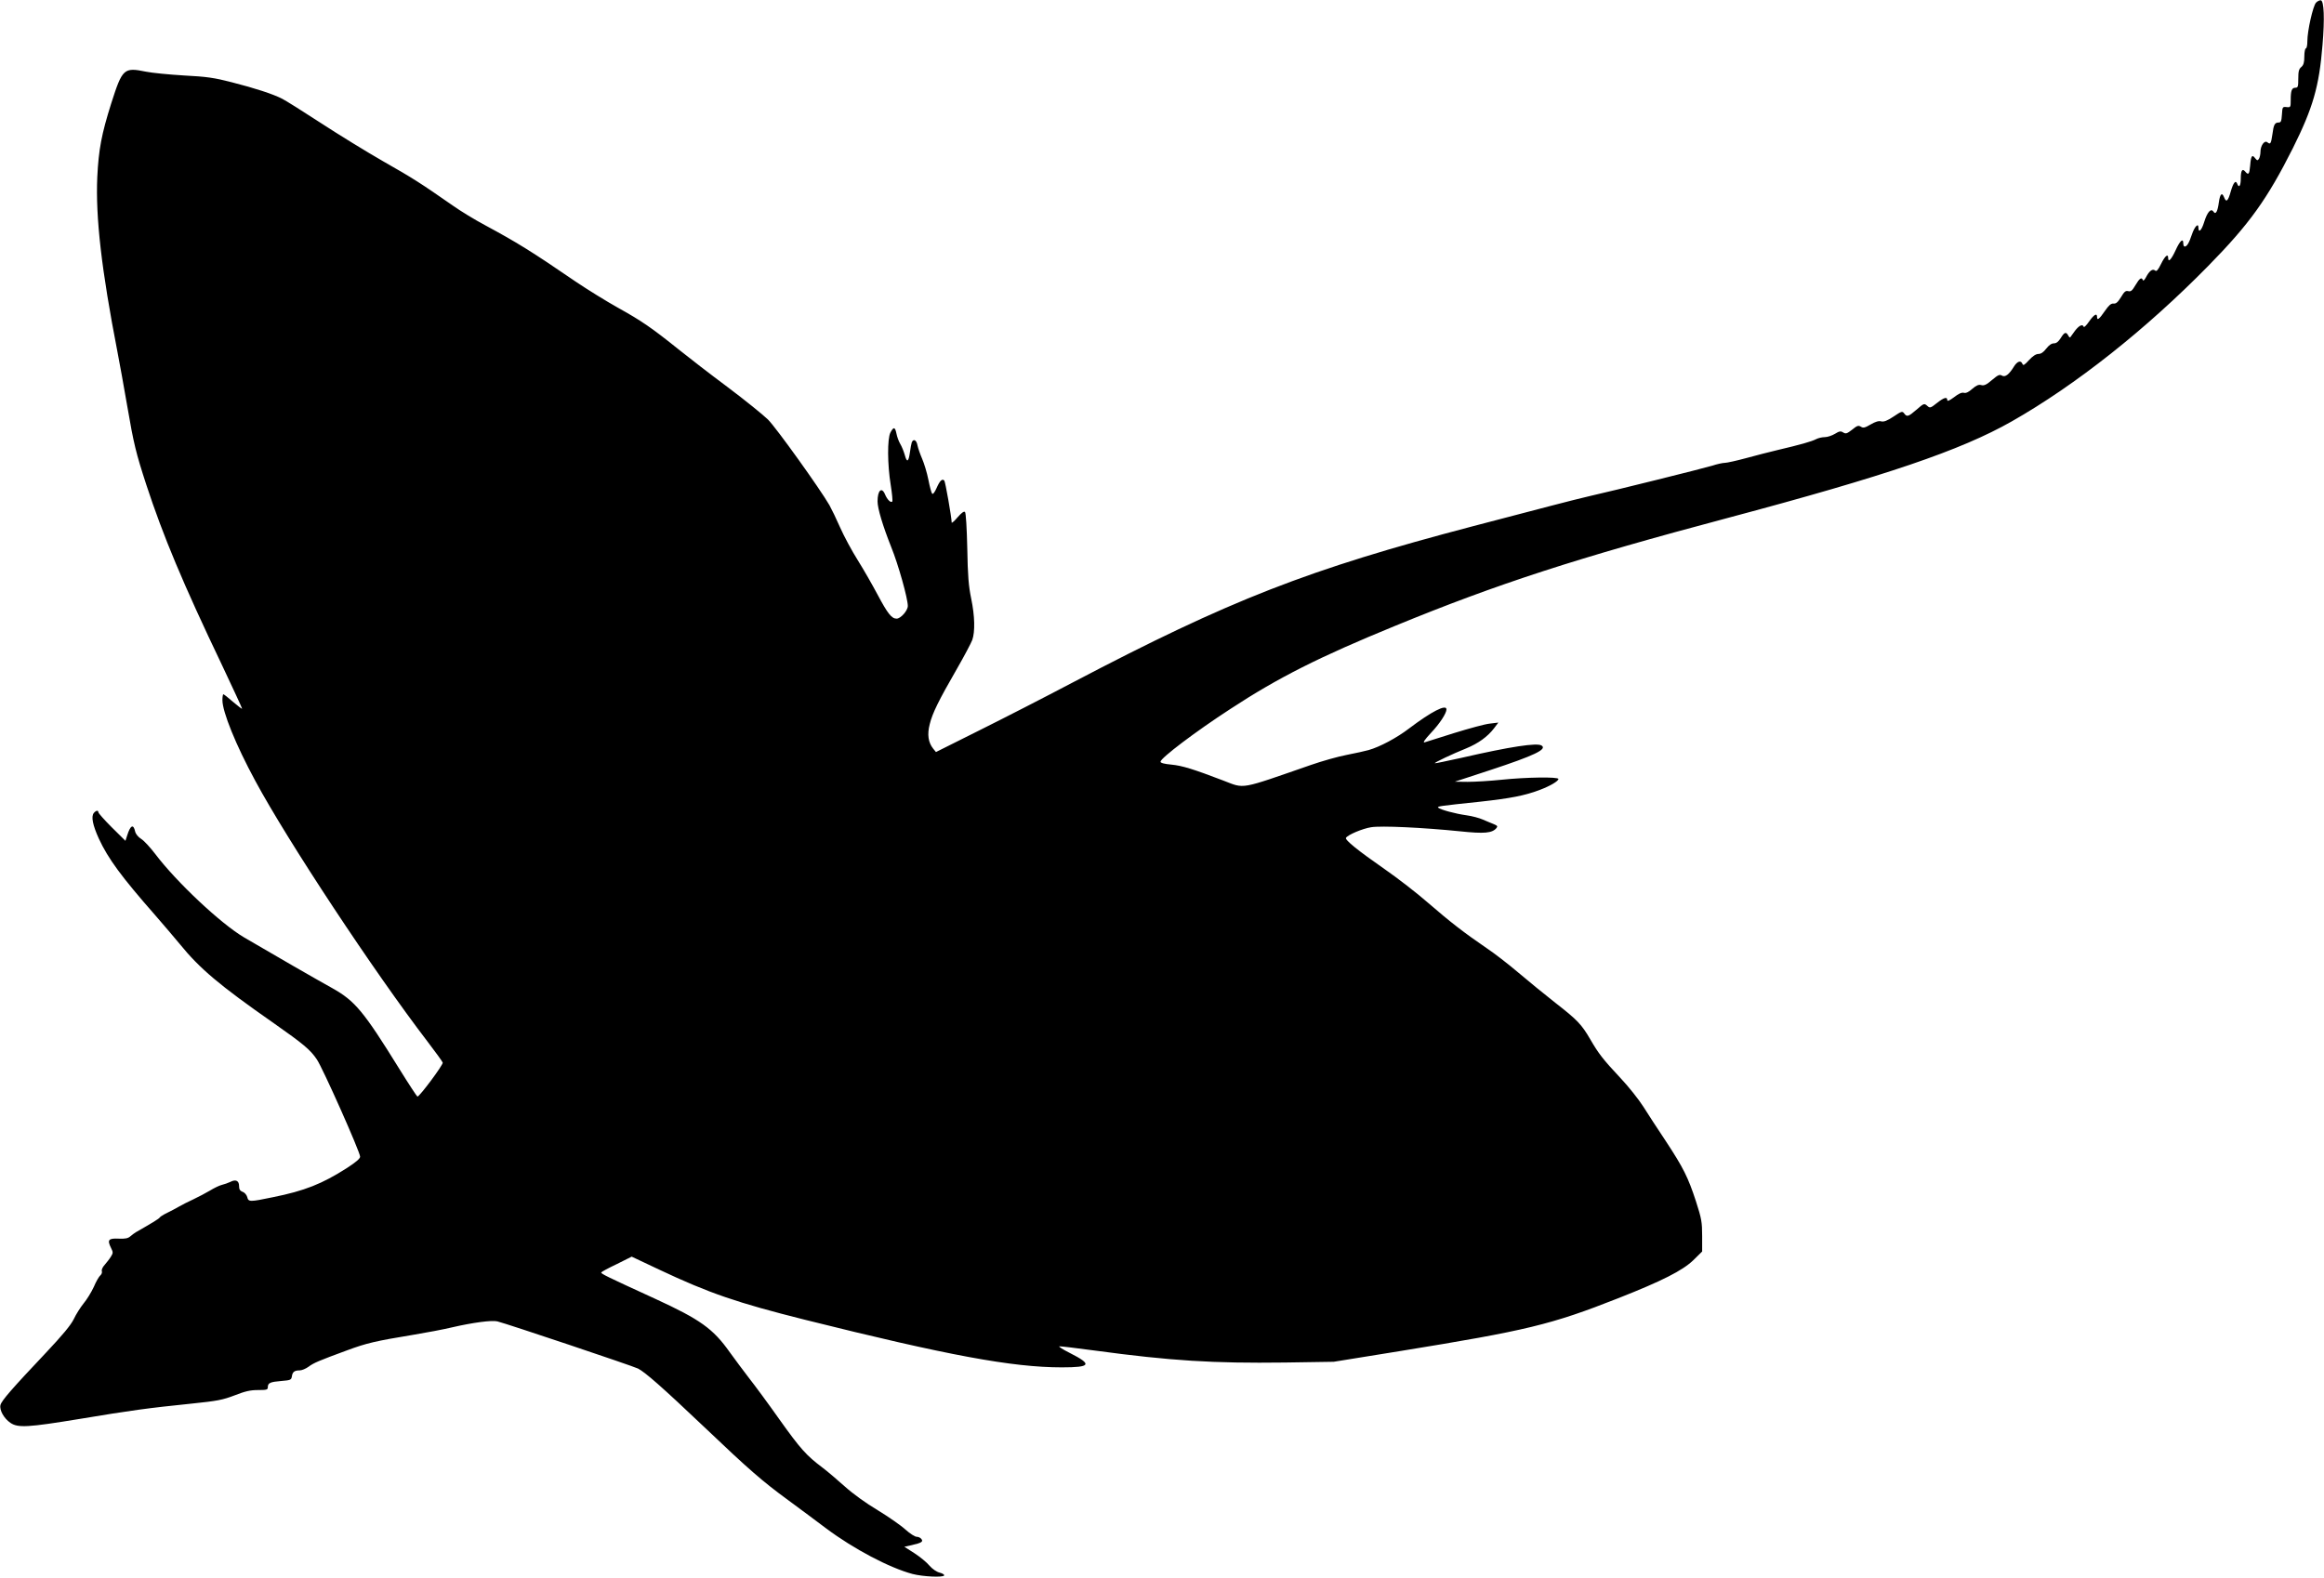
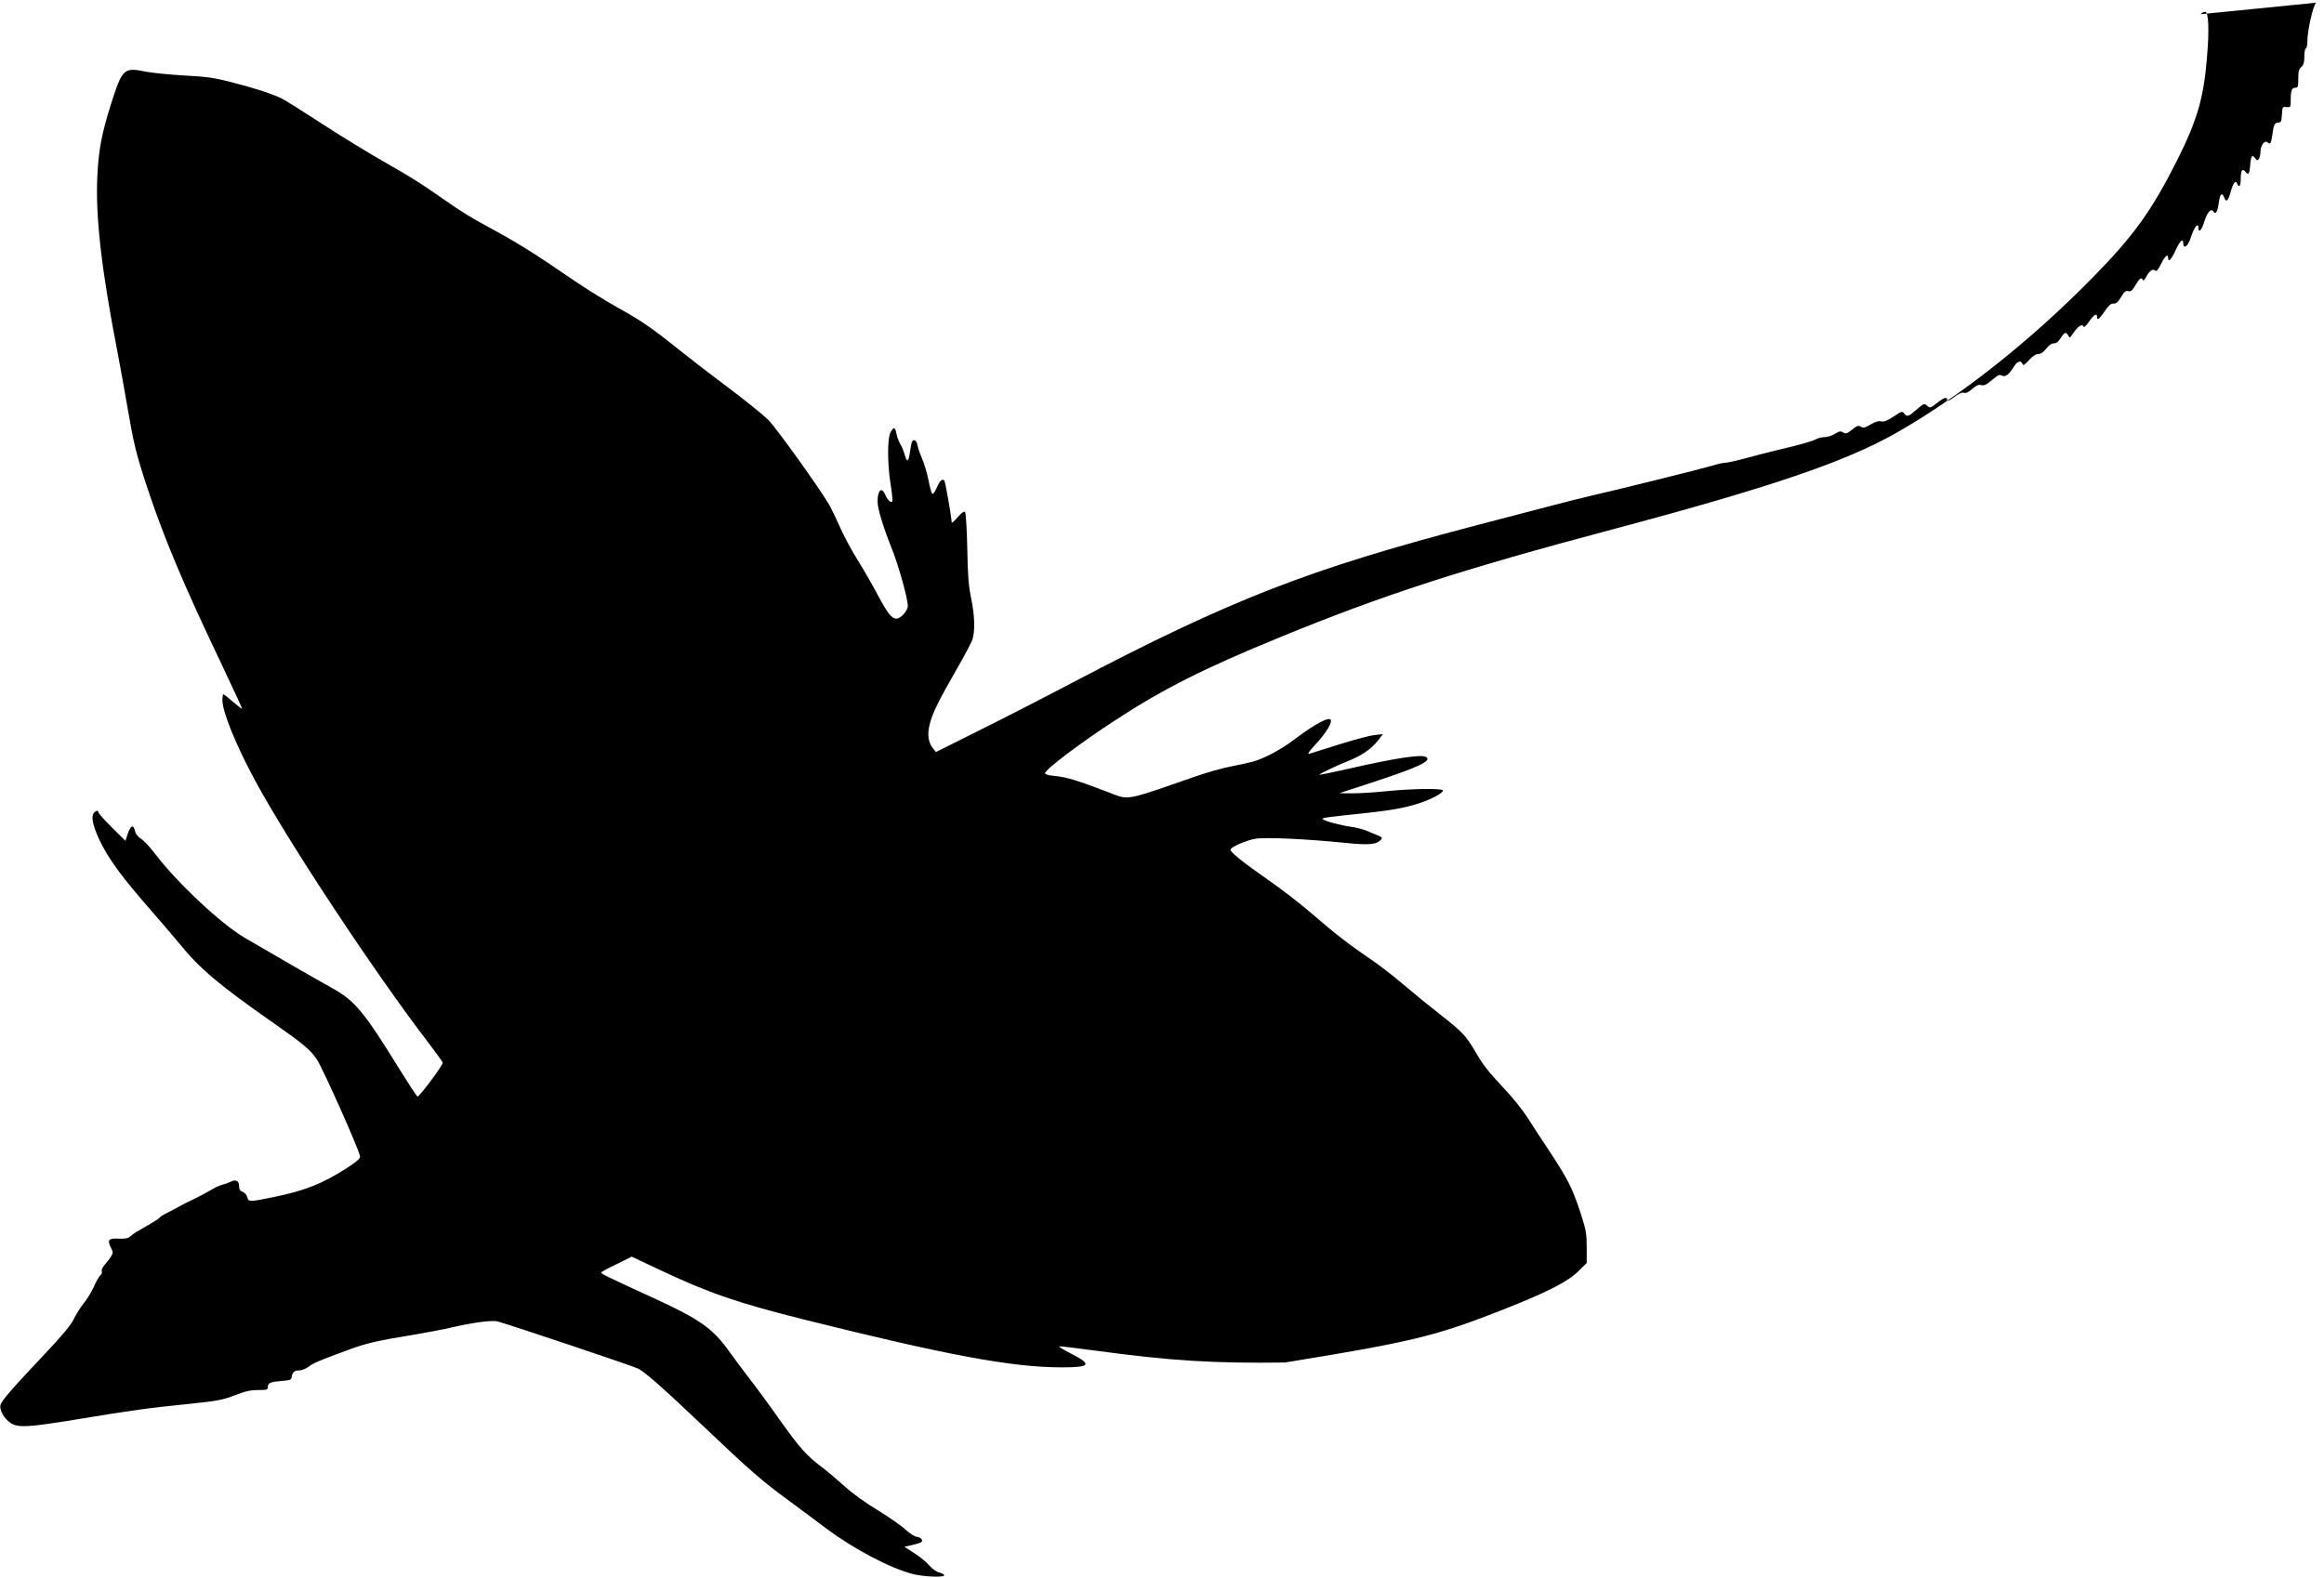
<svg xmlns="http://www.w3.org/2000/svg" version="1.0" width="1536pt" height="1043pt" viewBox="0 0 1536 1043" preserveAspectRatio="xMidYMid meet">
  <g transform="translate(0,1043) scale(0.1,-0.1)" fill="#000000" stroke="none">
-     <path d="M15307 10412 c-20 -22 -57 -186 -57 -254 0 -26 -4 -48 -10 -48 -5 0 -10 -24 -10 -53 0 -40 -5 -57 -20 -70 -16 -13 -20 -29 -20 -77 0 -52 -2 -60 -19 -60 -24 0 -31 -19 -31 -81 0 -48 -1 -50 -27 -47 -27 3 -28 1 -31 -49 -3 -44 -6 -53 -22 -53 -25 0 -33 -14 -41 -78 -9 -62 -13 -69 -33 -53 -19 16 -46 -21 -46 -64 0 -16 -5 -37 -10 -45 -9 -13 -12 -12 -25 4 -20 27 -28 16 -33 -49 -5 -57 -11 -65 -32 -40 -20 24 -30 8 -30 -46 0 -48 -12 -65 -24 -33 -10 25 -25 7 -42 -51 -18 -65 -30 -76 -44 -40 -14 36 -27 24 -35 -33 -8 -61 -21 -83 -35 -62 -17 26 -41 -1 -62 -68 -17 -56 -38 -76 -38 -36 0 33 -26 5 -43 -46 -19 -57 -33 -80 -48 -80 -5 0 -9 9 -9 20 0 39 -22 19 -51 -45 -28 -61 -49 -83 -49 -50 0 31 -21 13 -47 -40 -21 -42 -30 -52 -40 -43 -16 13 -38 -3 -60 -46 -9 -17 -18 -25 -20 -18 -8 22 -22 13 -49 -33 -21 -36 -30 -44 -47 -40 -18 5 -27 -3 -49 -40 -21 -34 -33 -44 -50 -42 -16 1 -30 -11 -57 -50 -37 -54 -51 -64 -51 -38 0 27 -20 16 -53 -31 -17 -25 -33 -40 -35 -35 -7 21 -30 10 -58 -26 -15 -21 -29 -40 -31 -43 -3 -3 -9 3 -14 13 -14 25 -25 21 -49 -18 -15 -24 -29 -35 -45 -35 -16 0 -33 -12 -51 -35 -18 -24 -35 -35 -51 -35 -17 0 -38 -14 -63 -41 -29 -32 -38 -38 -43 -25 -10 26 -34 18 -56 -17 -33 -54 -59 -73 -80 -60 -15 9 -26 4 -65 -29 -36 -31 -52 -39 -71 -34 -18 5 -33 -2 -60 -25 -23 -21 -42 -30 -55 -26 -14 4 -36 -6 -65 -29 -31 -23 -45 -29 -45 -19 0 24 -22 17 -69 -20 -40 -32 -46 -34 -61 -20 -23 20 -23 20 -75 -25 -52 -45 -62 -48 -80 -23 -12 16 -18 14 -70 -21 -42 -28 -64 -36 -81 -32 -17 5 -39 -2 -70 -20 -39 -23 -50 -25 -65 -15 -17 10 -25 7 -58 -20 -34 -26 -41 -29 -59 -18 -16 10 -25 9 -54 -9 -20 -12 -50 -22 -67 -22 -18 0 -44 -6 -59 -14 -29 -15 -103 -36 -252 -71 -52 -12 -147 -37 -210 -54 -63 -17 -126 -31 -139 -31 -14 0 -52 -8 -85 -19 -63 -19 -658 -167 -806 -200 -47 -11 -161 -39 -255 -64 -93 -24 -327 -86 -520 -136 -1089 -286 -1603 -486 -2645 -1033 -184 -97 -463 -240 -620 -318 l-284 -142 -18 22 c-33 41 -41 94 -23 163 18 73 59 156 180 366 49 85 94 171 101 190 19 54 17 158 -7 273 -17 82 -23 151 -26 333 -3 133 -9 234 -15 240 -6 7 -23 -5 -49 -35 -21 -25 -39 -40 -39 -35 -1 37 -42 271 -49 278 -14 14 -29 0 -51 -50 -12 -27 -24 -43 -29 -37 -5 5 -16 46 -25 92 -9 46 -28 108 -41 138 -13 30 -27 70 -31 89 -6 36 -27 47 -38 20 -3 -8 -8 -37 -12 -65 -9 -65 -20 -71 -34 -18 -7 24 -20 57 -30 73 -10 17 -21 47 -25 68 -9 45 -19 47 -40 7 -21 -40 -20 -212 2 -346 9 -57 14 -107 10 -110 -10 -10 -33 13 -47 46 -22 54 -50 29 -50 -45 0 -46 34 -160 90 -301 48 -118 110 -341 110 -390 0 -31 -47 -84 -74 -84 -33 0 -59 33 -126 159 -33 62 -91 164 -130 226 -39 62 -92 160 -117 217 -25 57 -57 123 -71 148 -63 109 -351 511 -406 566 -34 33 -153 129 -266 214 -113 84 -259 197 -325 250 -177 142 -245 189 -400 275 -77 43 -203 121 -280 173 -295 202 -388 259 -599 373 -66 35 -163 94 -215 131 -211 147 -264 181 -456 290 -110 63 -297 178 -415 255 -118 77 -233 149 -255 160 -60 31 -180 70 -333 109 -116 30 -164 37 -317 45 -99 6 -211 17 -250 25 -147 30 -156 21 -230 -210 -64 -203 -83 -304 -92 -486 -12 -267 28 -615 133 -1155 14 -71 43 -233 65 -360 43 -251 58 -311 126 -520 111 -338 241 -650 502 -1196 72 -152 131 -280 131 -284 0 -4 -26 16 -59 44 -32 28 -61 51 -65 51 -3 0 -6 -18 -6 -39 0 -77 89 -297 217 -533 214 -398 786 -1264 1140 -1726 52 -68 96 -129 99 -137 5 -13 -152 -224 -167 -225 -3 0 -57 82 -119 182 -237 383 -294 451 -444 535 -103 57 -400 228 -582 335 -155 91 -448 367 -588 552 -32 42 -73 87 -92 99 -21 13 -37 33 -41 50 -11 51 -31 42 -52 -25 l-12 -37 -90 89 c-49 49 -89 94 -89 100 0 15 -16 12 -30 -5 -19 -23 -7 -81 33 -169 62 -134 150 -253 372 -506 55 -63 128 -149 162 -190 133 -164 262 -273 623 -525 195 -137 241 -175 284 -239 39 -57 286 -612 286 -643 0 -13 -27 -36 -87 -75 -164 -105 -280 -151 -489 -193 -154 -32 -162 -32 -170 1 -4 14 -17 30 -30 34 -18 7 -24 17 -24 39 0 35 -22 46 -58 27 -15 -7 -40 -16 -57 -20 -16 -4 -51 -21 -77 -37 -27 -16 -76 -42 -110 -58 -35 -16 -76 -37 -93 -47 -30 -17 -47 -26 -97 -51 -15 -8 -30 -18 -33 -23 -5 -8 -56 -39 -156 -96 -10 -6 -28 -19 -38 -28 -15 -13 -33 -17 -78 -15 -66 3 -76 -8 -49 -62 14 -28 14 -33 -1 -57 -9 -15 -28 -39 -41 -54 -14 -15 -22 -33 -19 -42 3 -8 -1 -20 -9 -27 -9 -7 -29 -41 -44 -77 -16 -35 -47 -85 -68 -110 -21 -26 -50 -72 -65 -104 -20 -40 -73 -104 -185 -223 -222 -235 -292 -315 -299 -344 -8 -33 23 -89 66 -118 50 -34 116 -30 457 26 336 56 453 72 737 101 176 18 209 25 288 55 69 27 103 35 154 35 58 0 65 2 65 19 0 28 16 35 90 41 60 5 65 7 69 30 4 30 17 40 52 40 14 0 40 11 58 24 35 26 66 39 256 109 127 47 186 61 435 102 85 14 202 36 260 50 134 31 261 48 297 39 65 -16 893 -294 930 -312 48 -25 161 -124 439 -388 295 -281 385 -359 552 -481 81 -60 195 -144 254 -189 181 -135 416 -259 569 -300 71 -18 201 -24 209 -10 3 6 -11 14 -30 19 -20 5 -48 24 -67 46 -17 21 -62 58 -99 82 l-67 43 50 11 c65 15 77 23 62 41 -6 8 -20 14 -31 14 -11 0 -44 21 -73 47 -29 27 -111 84 -183 128 -79 47 -167 111 -219 158 -49 44 -115 100 -148 125 -105 79 -144 122 -283 317 -74 105 -165 228 -202 275 -36 47 -93 123 -126 169 -111 157 -195 217 -495 355 -323 148 -360 166 -355 174 2 4 48 29 103 55 l98 49 180 -85 c335 -158 518 -220 964 -332 945 -236 1372 -315 1699 -315 193 0 203 19 53 95 -48 24 -78 44 -69 44 9 1 115 -12 235 -28 503 -68 781 -85 1255 -79 l323 5 440 71 c838 136 996 174 1440 349 292 115 425 183 496 251 l59 58 0 102 c0 93 -4 115 -41 230 -52 159 -83 221 -200 399 -52 77 -118 180 -148 227 -30 47 -97 132 -150 188 -118 126 -146 163 -200 256 -58 100 -86 129 -231 242 -69 54 -179 144 -245 200 -66 56 -160 129 -210 162 -145 99 -241 173 -385 298 -74 65 -205 166 -290 225 -177 123 -263 193 -254 206 12 20 109 61 166 70 67 11 340 -2 588 -27 161 -17 212 -12 240 21 10 12 7 16 -16 26 -16 6 -48 20 -72 30 -24 11 -73 24 -110 29 -73 10 -172 37 -186 50 -10 9 2 11 278 40 200 22 294 40 396 79 66 25 120 57 120 71 0 15 -212 12 -375 -5 -77 -8 -178 -14 -225 -14 l-85 1 235 77 c291 96 377 137 339 162 -29 20 -207 -7 -529 -81 -96 -21 -176 -38 -177 -36 -5 4 117 62 207 98 80 33 142 77 186 135 l27 36 -57 -7 c-31 -3 -137 -32 -234 -62 -97 -31 -186 -59 -197 -62 -13 -3 2 19 42 62 58 61 103 130 103 156 0 37 -99 -14 -247 -126 -81 -62 -193 -122 -268 -143 -22 -6 -87 -21 -145 -32 -58 -11 -163 -41 -235 -66 -479 -166 -435 -159 -581 -103 -196 75 -270 98 -342 105 -46 4 -72 11 -72 19 0 24 234 201 462 349 316 207 585 343 1088 549 679 279 1203 449 2200 714 1043 278 1538 446 1876 638 424 241 888 609 1299 1028 273 278 390 442 559 778 133 267 174 408 196 682 15 176 10 292 -11 296 -8 1 -23 -6 -32 -16z" />
+     <path d="M15307 10412 c-20 -22 -57 -186 -57 -254 0 -26 -4 -48 -10 -48 -5 0 -10 -24 -10 -53 0 -40 -5 -57 -20 -70 -16 -13 -20 -29 -20 -77 0 -52 -2 -60 -19 -60 -24 0 -31 -19 -31 -81 0 -48 -1 -50 -27 -47 -27 3 -28 1 -31 -49 -3 -44 -6 -53 -22 -53 -25 0 -33 -14 -41 -78 -9 -62 -13 -69 -33 -53 -19 16 -46 -21 -46 -64 0 -16 -5 -37 -10 -45 -9 -13 -12 -12 -25 4 -20 27 -28 16 -33 -49 -5 -57 -11 -65 -32 -40 -20 24 -30 8 -30 -46 0 -48 -12 -65 -24 -33 -10 25 -25 7 -42 -51 -18 -65 -30 -76 -44 -40 -14 36 -27 24 -35 -33 -8 -61 -21 -83 -35 -62 -17 26 -41 -1 -62 -68 -17 -56 -38 -76 -38 -36 0 33 -26 5 -43 -46 -19 -57 -33 -80 -48 -80 -5 0 -9 9 -9 20 0 39 -22 19 -51 -45 -28 -61 -49 -83 -49 -50 0 31 -21 13 -47 -40 -21 -42 -30 -52 -40 -43 -16 13 -38 -3 -60 -46 -9 -17 -18 -25 -20 -18 -8 22 -22 13 -49 -33 -21 -36 -30 -44 -47 -40 -18 5 -27 -3 -49 -40 -21 -34 -33 -44 -50 -42 -16 1 -30 -11 -57 -50 -37 -54 -51 -64 -51 -38 0 27 -20 16 -53 -31 -17 -25 -33 -40 -35 -35 -7 21 -30 10 -58 -26 -15 -21 -29 -40 -31 -43 -3 -3 -9 3 -14 13 -14 25 -25 21 -49 -18 -15 -24 -29 -35 -45 -35 -16 0 -33 -12 -51 -35 -18 -24 -35 -35 -51 -35 -17 0 -38 -14 -63 -41 -29 -32 -38 -38 -43 -25 -10 26 -34 18 -56 -17 -33 -54 -59 -73 -80 -60 -15 9 -26 4 -65 -29 -36 -31 -52 -39 -71 -34 -18 5 -33 -2 -60 -25 -23 -21 -42 -30 -55 -26 -14 4 -36 -6 -65 -29 -31 -23 -45 -29 -45 -19 0 24 -22 17 -69 -20 -40 -32 -46 -34 -61 -20 -23 20 -23 20 -75 -25 -52 -45 -62 -48 -80 -23 -12 16 -18 14 -70 -21 -42 -28 -64 -36 -81 -32 -17 5 -39 -2 -70 -20 -39 -23 -50 -25 -65 -15 -17 10 -25 7 -58 -20 -34 -26 -41 -29 -59 -18 -16 10 -25 9 -54 -9 -20 -12 -50 -22 -67 -22 -18 0 -44 -6 -59 -14 -29 -15 -103 -36 -252 -71 -52 -12 -147 -37 -210 -54 -63 -17 -126 -31 -139 -31 -14 0 -52 -8 -85 -19 -63 -19 -658 -167 -806 -200 -47 -11 -161 -39 -255 -64 -93 -24 -327 -86 -520 -136 -1089 -286 -1603 -486 -2645 -1033 -184 -97 -463 -240 -620 -318 l-284 -142 -18 22 c-33 41 -41 94 -23 163 18 73 59 156 180 366 49 85 94 171 101 190 19 54 17 158 -7 273 -17 82 -23 151 -26 333 -3 133 -9 234 -15 240 -6 7 -23 -5 -49 -35 -21 -25 -39 -40 -39 -35 -1 37 -42 271 -49 278 -14 14 -29 0 -51 -50 -12 -27 -24 -43 -29 -37 -5 5 -16 46 -25 92 -9 46 -28 108 -41 138 -13 30 -27 70 -31 89 -6 36 -27 47 -38 20 -3 -8 -8 -37 -12 -65 -9 -65 -20 -71 -34 -18 -7 24 -20 57 -30 73 -10 17 -21 47 -25 68 -9 45 -19 47 -40 7 -21 -40 -20 -212 2 -346 9 -57 14 -107 10 -110 -10 -10 -33 13 -47 46 -22 54 -50 29 -50 -45 0 -46 34 -160 90 -301 48 -118 110 -341 110 -390 0 -31 -47 -84 -74 -84 -33 0 -59 33 -126 159 -33 62 -91 164 -130 226 -39 62 -92 160 -117 217 -25 57 -57 123 -71 148 -63 109 -351 511 -406 566 -34 33 -153 129 -266 214 -113 84 -259 197 -325 250 -177 142 -245 189 -400 275 -77 43 -203 121 -280 173 -295 202 -388 259 -599 373 -66 35 -163 94 -215 131 -211 147 -264 181 -456 290 -110 63 -297 178 -415 255 -118 77 -233 149 -255 160 -60 31 -180 70 -333 109 -116 30 -164 37 -317 45 -99 6 -211 17 -250 25 -147 30 -156 21 -230 -210 -64 -203 -83 -304 -92 -486 -12 -267 28 -615 133 -1155 14 -71 43 -233 65 -360 43 -251 58 -311 126 -520 111 -338 241 -650 502 -1196 72 -152 131 -280 131 -284 0 -4 -26 16 -59 44 -32 28 -61 51 -65 51 -3 0 -6 -18 -6 -39 0 -77 89 -297 217 -533 214 -398 786 -1264 1140 -1726 52 -68 96 -129 99 -137 5 -13 -152 -224 -167 -225 -3 0 -57 82 -119 182 -237 383 -294 451 -444 535 -103 57 -400 228 -582 335 -155 91 -448 367 -588 552 -32 42 -73 87 -92 99 -21 13 -37 33 -41 50 -11 51 -31 42 -52 -25 l-12 -37 -90 89 c-49 49 -89 94 -89 100 0 15 -16 12 -30 -5 -19 -23 -7 -81 33 -169 62 -134 150 -253 372 -506 55 -63 128 -149 162 -190 133 -164 262 -273 623 -525 195 -137 241 -175 284 -239 39 -57 286 -612 286 -643 0 -13 -27 -36 -87 -75 -164 -105 -280 -151 -489 -193 -154 -32 -162 -32 -170 1 -4 14 -17 30 -30 34 -18 7 -24 17 -24 39 0 35 -22 46 -58 27 -15 -7 -40 -16 -57 -20 -16 -4 -51 -21 -77 -37 -27 -16 -76 -42 -110 -58 -35 -16 -76 -37 -93 -47 -30 -17 -47 -26 -97 -51 -15 -8 -30 -18 -33 -23 -5 -8 -56 -39 -156 -96 -10 -6 -28 -19 -38 -28 -15 -13 -33 -17 -78 -15 -66 3 -76 -8 -49 -62 14 -28 14 -33 -1 -57 -9 -15 -28 -39 -41 -54 -14 -15 -22 -33 -19 -42 3 -8 -1 -20 -9 -27 -9 -7 -29 -41 -44 -77 -16 -35 -47 -85 -68 -110 -21 -26 -50 -72 -65 -104 -20 -40 -73 -104 -185 -223 -222 -235 -292 -315 -299 -344 -8 -33 23 -89 66 -118 50 -34 116 -30 457 26 336 56 453 72 737 101 176 18 209 25 288 55 69 27 103 35 154 35 58 0 65 2 65 19 0 28 16 35 90 41 60 5 65 7 69 30 4 30 17 40 52 40 14 0 40 11 58 24 35 26 66 39 256 109 127 47 186 61 435 102 85 14 202 36 260 50 134 31 261 48 297 39 65 -16 893 -294 930 -312 48 -25 161 -124 439 -388 295 -281 385 -359 552 -481 81 -60 195 -144 254 -189 181 -135 416 -259 569 -300 71 -18 201 -24 209 -10 3 6 -11 14 -30 19 -20 5 -48 24 -67 46 -17 21 -62 58 -99 82 l-67 43 50 11 c65 15 77 23 62 41 -6 8 -20 14 -31 14 -11 0 -44 21 -73 47 -29 27 -111 84 -183 128 -79 47 -167 111 -219 158 -49 44 -115 100 -148 125 -105 79 -144 122 -283 317 -74 105 -165 228 -202 275 -36 47 -93 123 -126 169 -111 157 -195 217 -495 355 -323 148 -360 166 -355 174 2 4 48 29 103 55 l98 49 180 -85 c335 -158 518 -220 964 -332 945 -236 1372 -315 1699 -315 193 0 203 19 53 95 -48 24 -78 44 -69 44 9 1 115 -12 235 -28 503 -68 781 -85 1255 -79 c838 136 996 174 1440 349 292 115 425 183 496 251 l59 58 0 102 c0 93 -4 115 -41 230 -52 159 -83 221 -200 399 -52 77 -118 180 -148 227 -30 47 -97 132 -150 188 -118 126 -146 163 -200 256 -58 100 -86 129 -231 242 -69 54 -179 144 -245 200 -66 56 -160 129 -210 162 -145 99 -241 173 -385 298 -74 65 -205 166 -290 225 -177 123 -263 193 -254 206 12 20 109 61 166 70 67 11 340 -2 588 -27 161 -17 212 -12 240 21 10 12 7 16 -16 26 -16 6 -48 20 -72 30 -24 11 -73 24 -110 29 -73 10 -172 37 -186 50 -10 9 2 11 278 40 200 22 294 40 396 79 66 25 120 57 120 71 0 15 -212 12 -375 -5 -77 -8 -178 -14 -225 -14 l-85 1 235 77 c291 96 377 137 339 162 -29 20 -207 -7 -529 -81 -96 -21 -176 -38 -177 -36 -5 4 117 62 207 98 80 33 142 77 186 135 l27 36 -57 -7 c-31 -3 -137 -32 -234 -62 -97 -31 -186 -59 -197 -62 -13 -3 2 19 42 62 58 61 103 130 103 156 0 37 -99 -14 -247 -126 -81 -62 -193 -122 -268 -143 -22 -6 -87 -21 -145 -32 -58 -11 -163 -41 -235 -66 -479 -166 -435 -159 -581 -103 -196 75 -270 98 -342 105 -46 4 -72 11 -72 19 0 24 234 201 462 349 316 207 585 343 1088 549 679 279 1203 449 2200 714 1043 278 1538 446 1876 638 424 241 888 609 1299 1028 273 278 390 442 559 778 133 267 174 408 196 682 15 176 10 292 -11 296 -8 1 -23 -6 -32 -16z" />
  </g>
</svg>